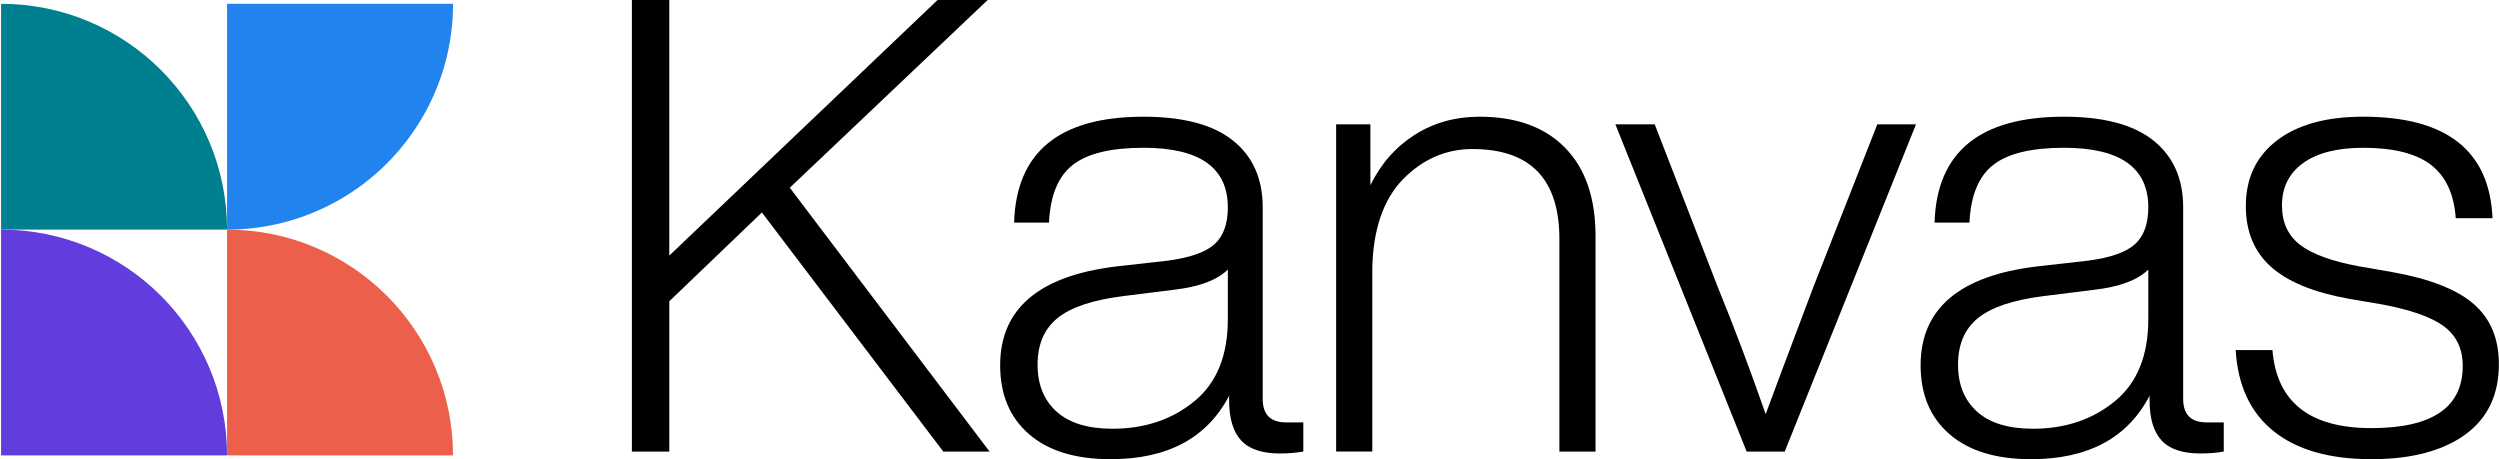
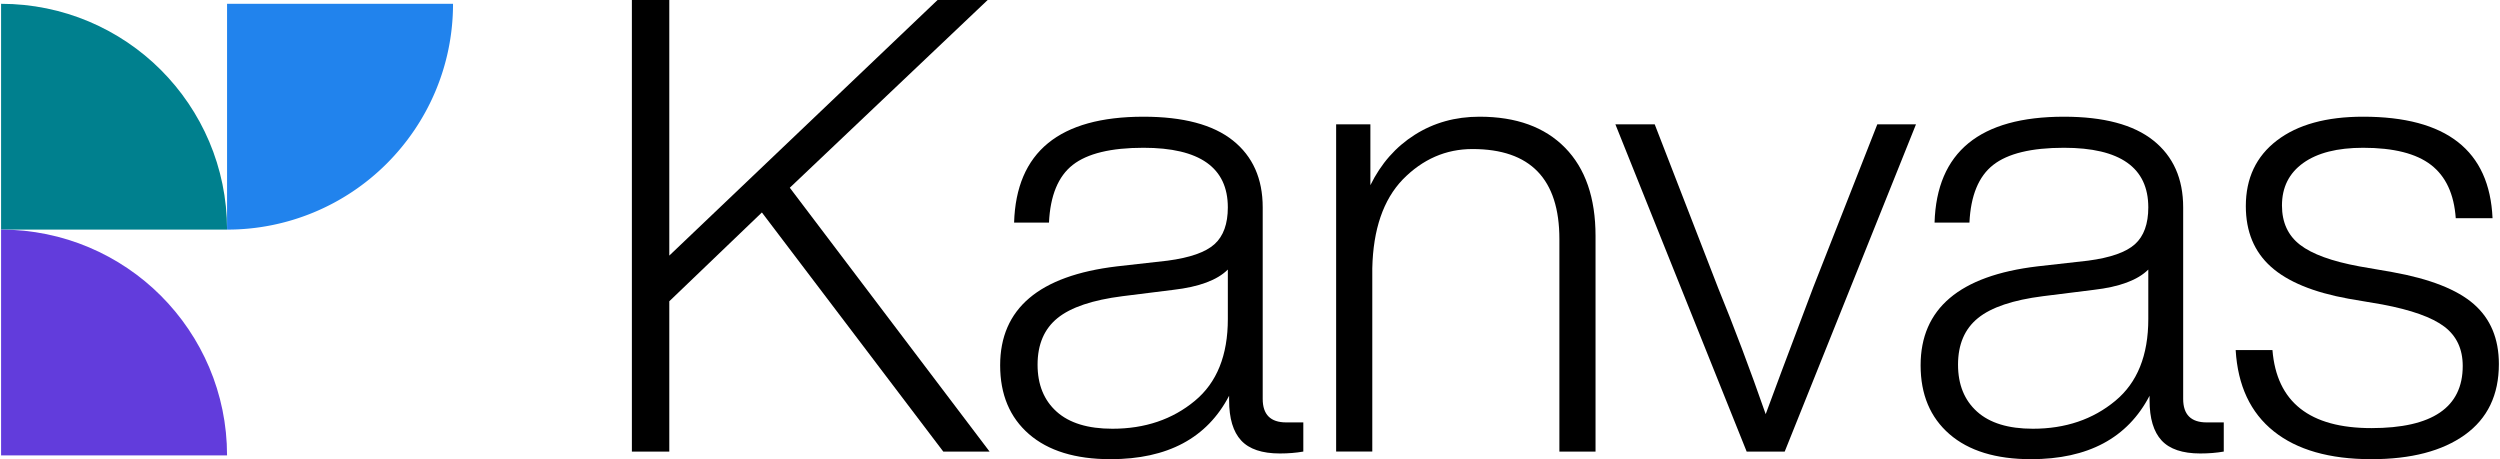
<svg xmlns="http://www.w3.org/2000/svg" width="490" height="90" viewBox="0 0 490 90">
  <defs>
    <clipPath id="5bsya">
      <path d="M.211 90V0H489.78v90z" />
    </clipPath>
  </defs>
  <g>
    <g>
      <g>
        <g>
          <g />
          <g clip-path="url(#5bsya)">
            <path d="M255.45 82.79v5.718c-1.41.248-2.943.373-4.6.373-3.48 0-6.009-.849-7.583-2.549-1.575-1.698-2.363-4.33-2.363-7.893v-.87C236.595 85.854 228.846 90 217.659 90c-6.878 0-12.203-1.637-15.974-4.91-3.77-3.274-5.655-7.77-5.655-13.488 0-11.105 7.623-17.57 22.871-19.392l9.945-1.12c4.393-.58 7.46-1.657 9.2-3.231 1.74-1.574 2.61-3.978 2.61-7.21 0-7.79-5.51-11.685-16.532-11.685-6.383 0-11.002 1.12-13.861 3.356-2.859 2.237-4.413 6.008-4.662 11.312h-6.837c.415-13.84 8.867-20.758 25.36-20.758 7.788 0 13.632 1.553 17.527 4.661 3.895 3.108 5.841 7.478 5.841 13.114v37.542c0 3.066 1.534 4.6 4.6 4.6zm-21.258-4.227c4.309-3.563 6.465-8.91 6.465-16.036v-9.696c-2.073 2.071-5.636 3.398-10.692 3.979l-9.944 1.242c-5.884.747-10.13 2.175-12.741 4.289-2.61 2.113-3.916 5.158-3.916 9.137 0 3.895 1.242 6.961 3.728 9.199 2.488 2.238 6.134 3.356 10.94 3.356 6.381 0 11.768-1.823 16.16-5.47" />
          </g>
          <g clip-path="url(#5bsya)">
            <path d="M306.76 28.964c3.976 4.062 5.965 9.82 5.965 17.279v42.265h-7.085V46.865c0-11.768-5.677-17.653-17.03-17.653-5.221 0-9.78 1.99-13.673 5.968-3.814 3.977-5.803 9.78-5.968 17.403v35.925h-7.086V24.364h6.713v11.934c2.071-4.227 4.973-7.52 8.703-9.882 3.728-2.362 7.955-3.542 12.679-3.542 7.21 0 12.803 2.03 16.781 6.09" />
          </g>
          <g clip-path="url(#5bsya)">
            <path d="M367.953 24.364h7.583l-25.733 64.144h-7.458l-25.732-64.144h7.708l12.43 32.071c3.15 7.709 6.258 15.953 9.324 24.739 1.077-2.983 4.184-11.27 9.323-24.863z" />
          </g>
          <g clip-path="url(#5bsya)">
            <path d="M435.858 82.79v5.718c-1.408.248-2.942.373-4.6.373-3.48 0-6.008-.849-7.582-2.549-1.575-1.698-2.363-4.33-2.363-7.893v-.87C417.004 85.854 409.255 90 398.068 90c-6.878 0-12.203-1.637-15.974-4.91-3.77-3.274-5.655-7.77-5.655-13.488 0-11.105 7.623-17.57 22.872-19.392l9.944-1.12c4.394-.58 7.46-1.657 9.2-3.231 1.74-1.574 2.611-3.978 2.611-7.21 0-7.79-5.512-11.685-16.533-11.685-6.383 0-11.002 1.12-13.86 3.356-2.86 2.237-4.414 6.008-4.663 11.312h-6.837c.415-13.84 8.868-20.758 25.36-20.758 7.789 0 13.632 1.553 17.527 4.661 3.895 3.108 5.842 7.478 5.842 13.114v37.542c0 3.066 1.534 4.6 4.6 4.6zm-21.257-4.227c4.31-3.563 6.465-8.91 6.465-16.036v-9.696c-2.073 2.071-5.636 3.398-10.691 3.979l-9.945 1.242c-5.884.747-10.13 2.175-12.741 4.289-2.61 2.113-3.916 5.158-3.916 9.137 0 3.895 1.242 6.961 3.728 9.199 2.488 2.238 6.133 3.356 10.94 3.356 6.381 0 11.768-1.823 16.16-5.47" />
          </g>
          <g clip-path="url(#5bsya)">
            <path d="M445.65 84.53c-4.559-3.647-7.045-8.951-7.459-15.912h7.209c.83 10.194 7.293 15.29 19.393 15.29 11.934 0 17.902-4.061 17.902-12.182 0-3.315-1.203-5.884-3.606-7.707-2.403-1.824-6.465-3.273-12.182-4.35l-6.589-1.12c-6.878-1.244-11.955-3.335-15.227-6.278-3.274-2.94-4.91-6.9-4.91-11.872 0-5.469 2.03-9.758 6.09-12.865 4.06-3.107 9.696-4.662 16.906-4.662 16.326 0 24.78 6.63 25.36 19.889h-7.21c-.332-4.722-1.949-8.204-4.848-10.441-2.902-2.238-7.335-3.356-13.302-3.356-5.054 0-8.97.994-11.746 2.983-2.777 1.99-4.166 4.765-4.166 8.328 0 3.316 1.182 5.884 3.544 7.708 2.361 1.823 6.235 3.232 11.623 4.226l6.464 1.12c7.375 1.325 12.699 3.417 15.973 6.277 3.274 2.86 4.91 6.774 4.91 11.746 0 6.051-2.217 10.67-6.65 13.86C478.695 88.404 472.584 90 464.793 90c-8.205 0-14.585-1.823-19.143-5.47" />
          </g>
          <g clip-path="url(#5bsya)">
            <path fill="#00808e" d="M44.502 45H.212V.746c12.209 0 23.318 4.969 31.305 12.948C39.535 21.718 44.502 32.791 44.502 45" />
          </g>
          <g clip-path="url(#5bsya)">
            <path fill="#623cdc" d="M44.502 89.253H.212V45c12.209 0 23.318 4.969 31.305 12.948 8.018 8.024 12.985 19.097 12.985 31.306" />
          </g>
          <g clip-path="url(#5bsya)">
-             <path fill="#ec5f4b" d="M88.793 89.253h-44.29V45c12.209 0 23.318 4.969 31.305 12.948 8.018 8.024 12.985 19.097 12.985 31.306" />
-           </g>
+             </g>
          <g clip-path="url(#5bsya)">
            <path fill="#2183ed" d="M88.793.749h-44.29v44.254a44.216 44.216 0 0 0 31.305-12.948c8.02-8.02 12.985-19.094 12.985-31.306" />
          </g>
          <g clip-path="url(#5bsya)">
            <path d="M183.764 0l-52.582 50.097V.001h-7.334v88.507h7.334v-29.46l18.148-17.405 35.552 46.865h9.075L154.8 36.795 193.584.001z" />
          </g>
        </g>
      </g>
    </g>
  </g>
</svg>